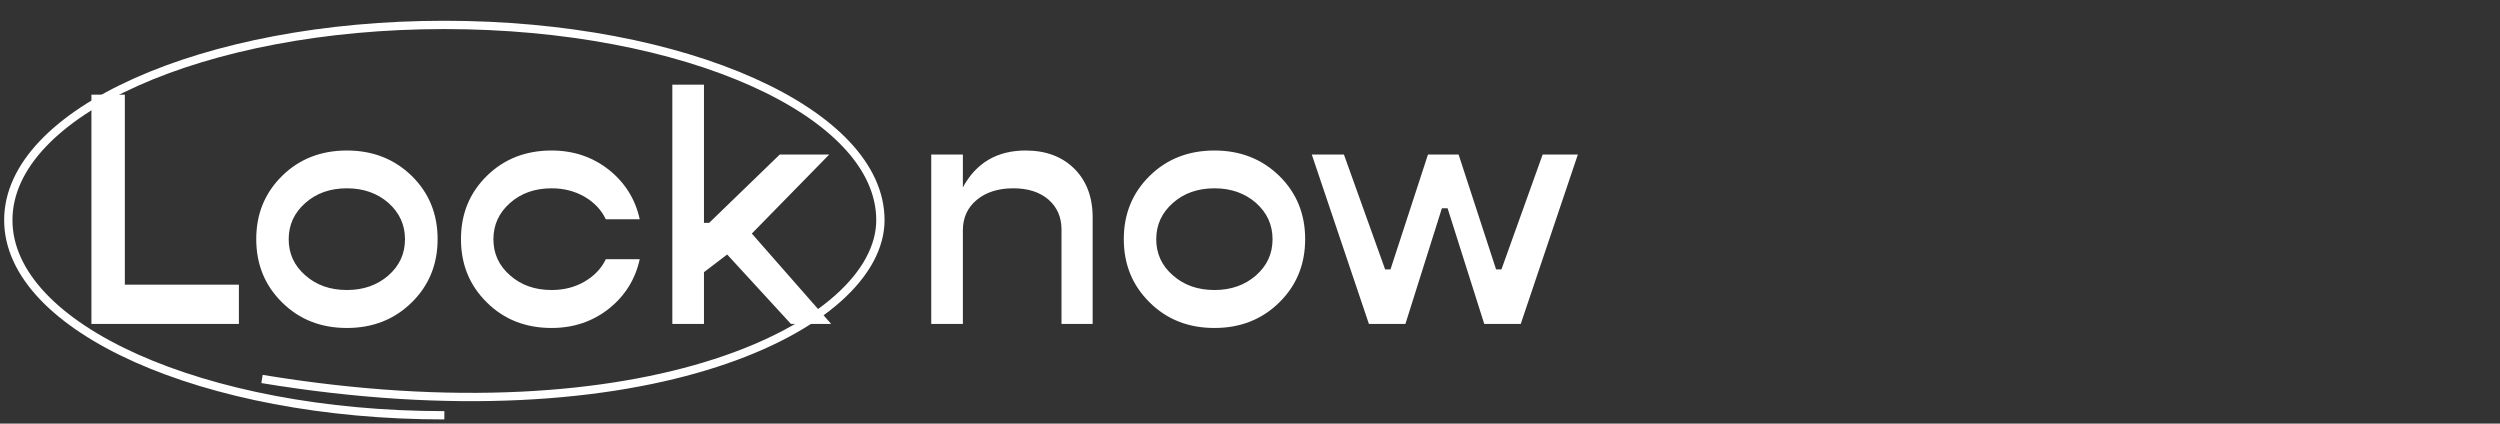
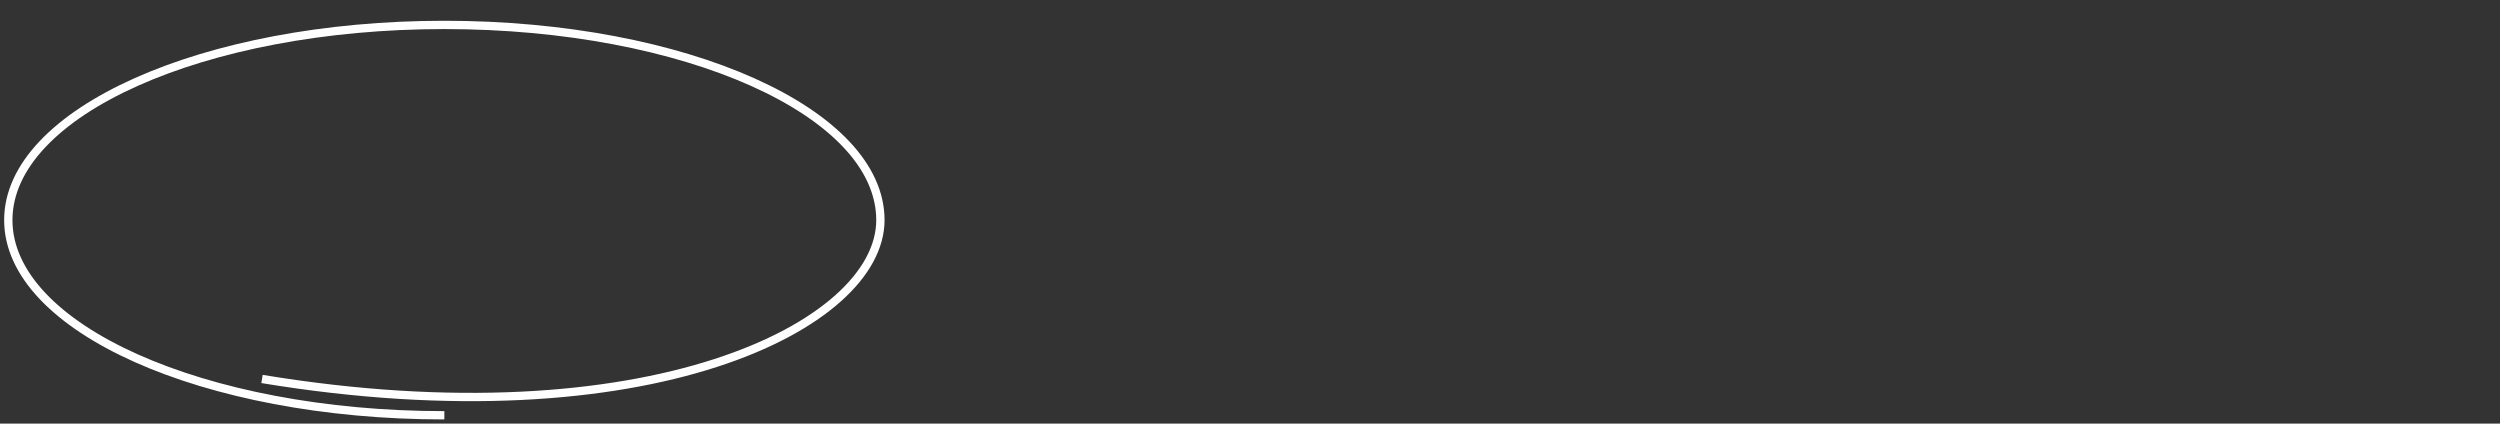
<svg xmlns="http://www.w3.org/2000/svg" width="301" height="51" viewBox="0 0 301 51" fill="none">
  <rect x="0" y="0" width="301" height="51" fill="#333333" stroke="none" />
-   <path d="M15.031 11.402V34.273H28.762V39H11.008V11.402H15.031ZM41.77 39.488C38.645 39.488 36.047 38.473 33.977 36.422C31.887 34.371 30.852 31.832 30.852 28.785C30.852 25.758 31.887 23.219 33.977 21.168C36.047 19.137 38.645 18.121 41.77 18.121C44.875 18.121 47.473 19.137 49.562 21.168C51.652 23.219 52.688 25.758 52.688 28.785C52.688 31.832 51.652 34.371 49.562 36.422C47.473 38.473 44.875 39.488 41.77 39.488ZM36.77 33.16C38.098 34.332 39.758 34.918 41.77 34.918C43.762 34.918 45.422 34.332 46.77 33.16C48.098 31.988 48.762 30.543 48.762 28.805C48.762 27.066 48.098 25.621 46.77 24.43C45.422 23.258 43.762 22.672 41.77 22.672C39.758 22.672 38.098 23.258 36.77 24.43C35.422 25.621 34.758 27.066 34.758 28.805C34.758 30.543 35.422 31.988 36.77 33.16ZM66.418 39.488C63.293 39.488 60.695 38.473 58.625 36.422C56.535 34.371 55.5 31.832 55.5 28.785C55.5 25.758 56.535 23.219 58.625 21.168C60.695 19.137 63.293 18.121 66.418 18.121C69.055 18.121 71.359 18.902 73.312 20.445C75.246 21.988 76.496 23.98 77.023 26.402H72.941C72.414 25.289 71.555 24.371 70.383 23.688C69.191 23.004 67.883 22.672 66.418 22.672C64.406 22.672 62.746 23.258 61.418 24.43C60.07 25.621 59.406 27.066 59.406 28.805C59.406 30.543 60.07 31.988 61.418 33.16C62.746 34.332 64.406 34.918 66.418 34.918C67.883 34.918 69.211 34.586 70.383 33.902C71.555 33.219 72.414 32.32 72.941 31.207H77.023C76.496 33.629 75.246 35.621 73.312 37.164C71.359 38.707 69.055 39.488 66.418 39.488ZM100.07 39H95.227L87.551 30.641L84.758 32.77V39H80.949V10.191H84.758V26.832H85.383L93.879 18.609H99.836L90.519 28.121L100.07 39ZM123.488 18.121C125.91 18.121 127.863 18.844 129.348 20.309C130.812 21.773 131.555 23.727 131.555 26.168V39H127.805V27.633C127.805 26.129 127.277 24.938 126.223 24.02C125.168 23.121 123.762 22.672 122.004 22.672C120.188 22.672 118.723 23.141 117.609 24.059C116.496 24.977 115.93 26.207 115.93 27.711V39H112.121V18.609H115.93V22.555C117.531 19.605 120.051 18.121 123.488 18.121ZM146.223 39.488C143.098 39.488 140.5 38.473 138.43 36.422C136.34 34.371 135.305 31.832 135.305 28.785C135.305 25.758 136.34 23.219 138.43 21.168C140.5 19.137 143.098 18.121 146.223 18.121C149.328 18.121 151.926 19.137 154.016 21.168C156.105 23.219 157.141 25.758 157.141 28.785C157.141 31.832 156.105 34.371 154.016 36.422C151.926 38.473 149.328 39.488 146.223 39.488ZM141.223 33.16C142.551 34.332 144.211 34.918 146.223 34.918C148.215 34.918 149.875 34.332 151.223 33.16C152.551 31.988 153.215 30.543 153.215 28.805C153.215 27.066 152.551 25.621 151.223 24.43C149.875 23.258 148.215 22.672 146.223 22.672C144.211 22.672 142.551 23.258 141.223 24.43C139.875 25.621 139.211 27.066 139.211 28.805C139.211 30.543 139.875 31.988 141.223 33.16ZM169.211 39H164.816L157.941 18.609H161.809L166.77 32.438H167.414L171.926 18.609H175.617L180.129 32.438H180.773L185.734 18.609H189.973L183.098 39H178.703L174.289 25.074H173.605L169.211 39Z" fill="white" />
  <path d="M53.5 50C24.505 50 1 39.479 1 26.5C1 13.521 24.505 3 53.5 3C82.495 3 106 13.521 106 26.5C106 39.248 77.841 53.279 31.546 45.628" stroke="white" />
</svg>